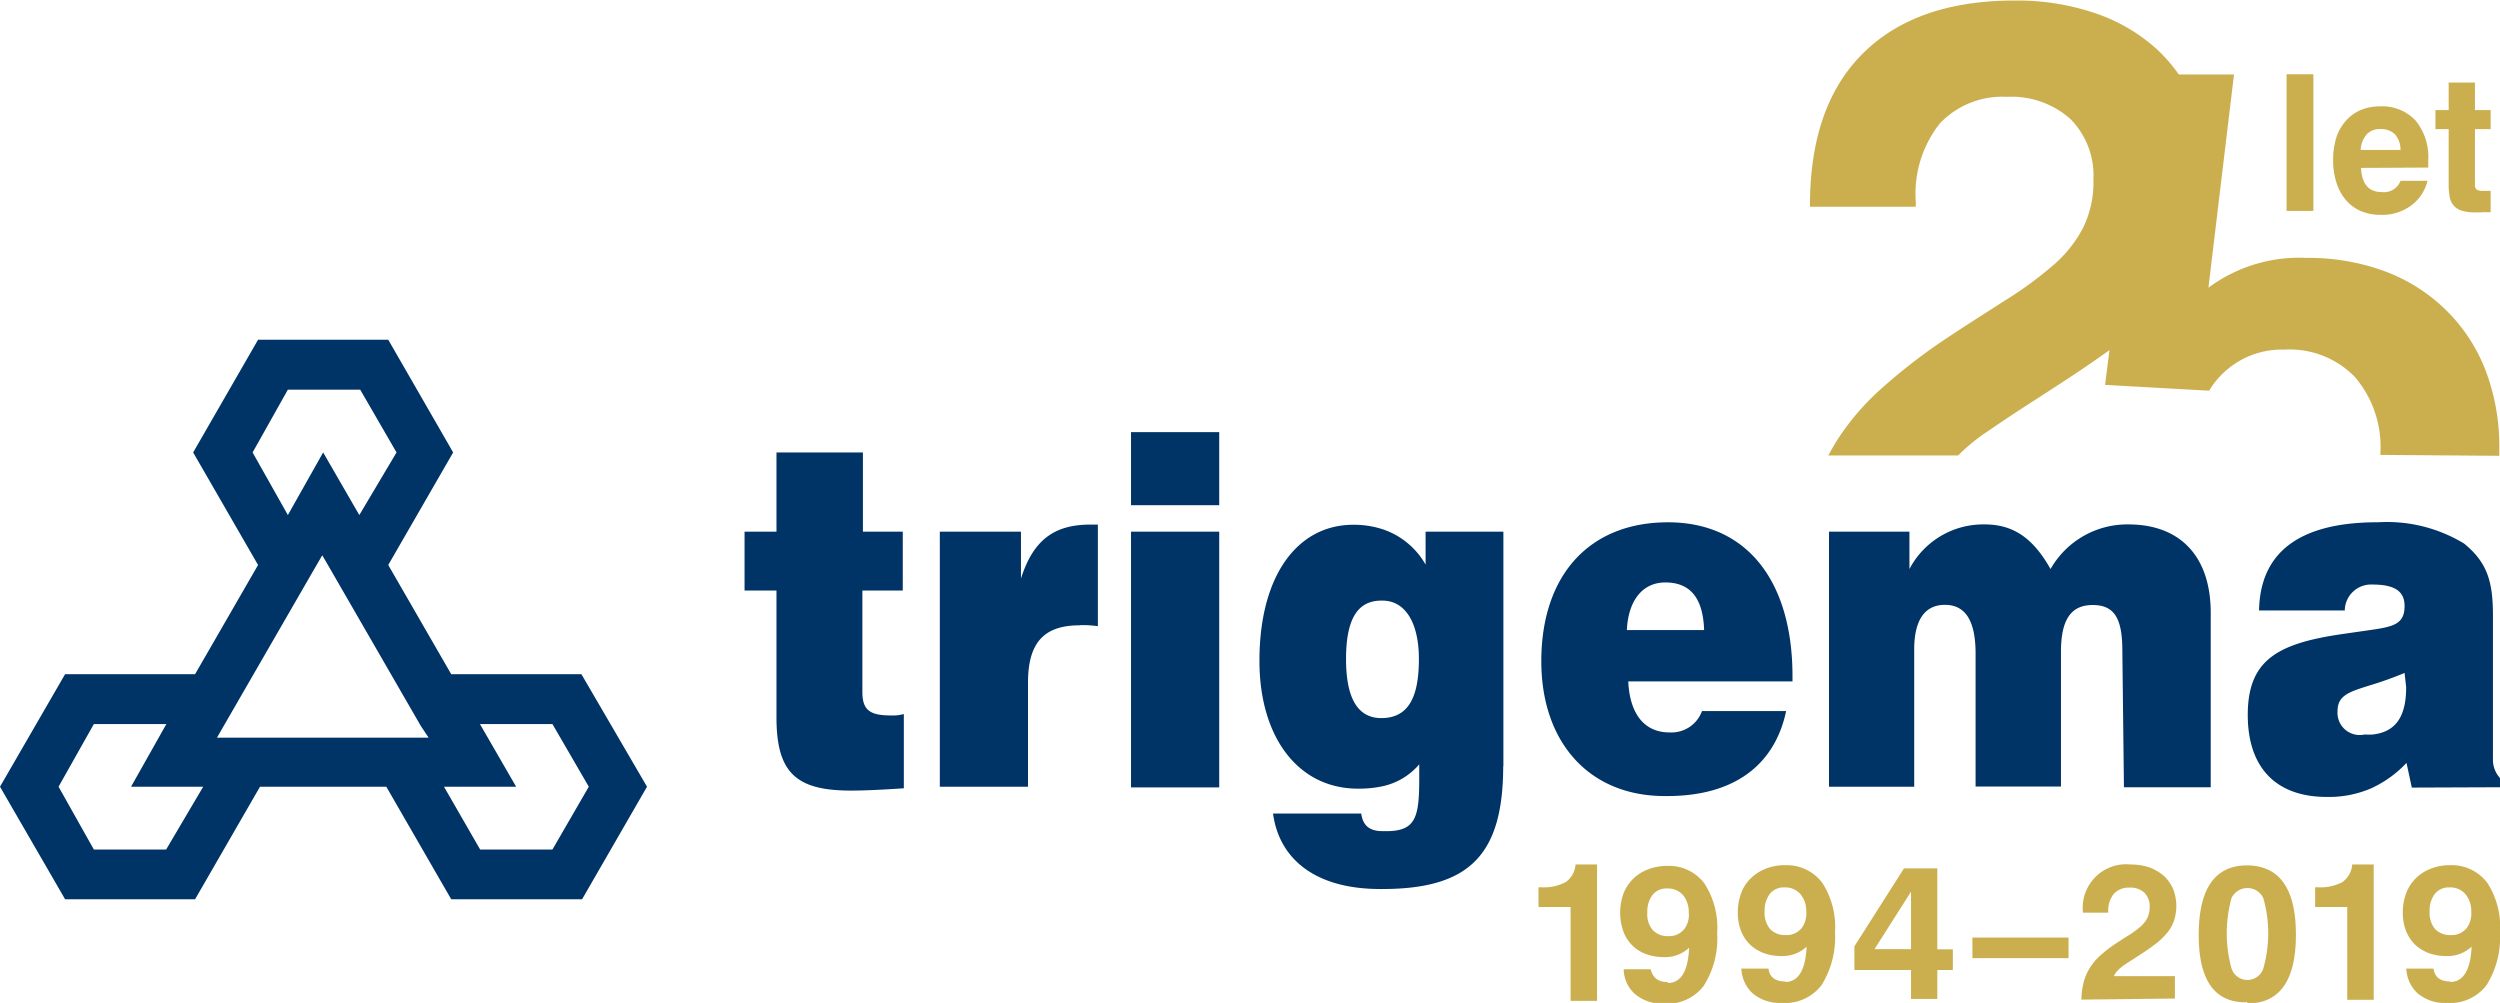
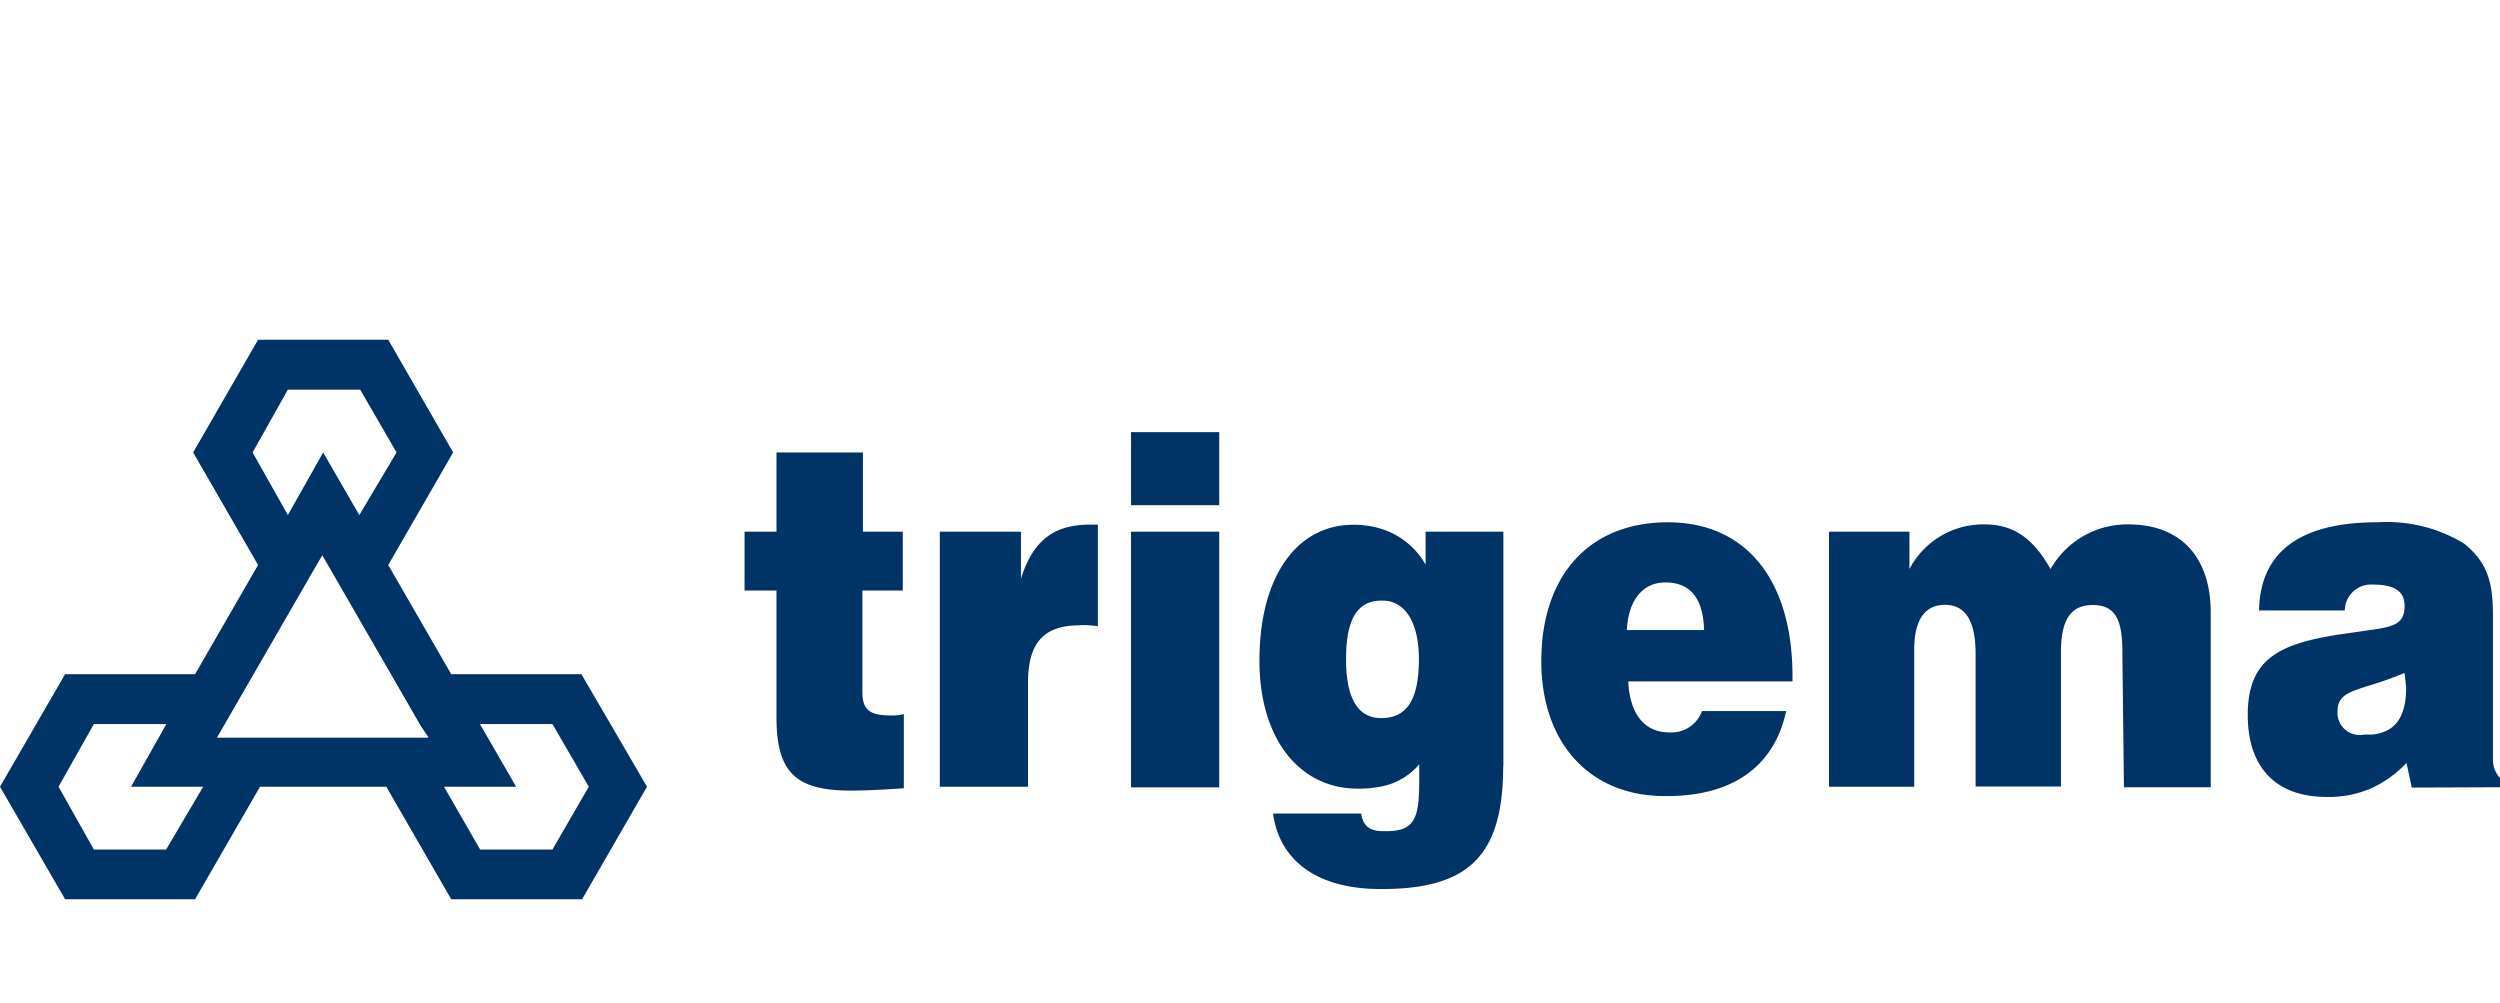
<svg xmlns="http://www.w3.org/2000/svg" id="Vrstva_1" data-name="Vrstva 1" viewBox="0 0 141.73 56.86">
  <defs>
    <style>.cls-1{fill:#036;}.cls-2{fill:#cbaf4e;}</style>
  </defs>
  <title>Bez názvu-2</title>
  <path class="cls-1" d="M64.86,68.78,62.8,72.34H58.7l-2.05-3.56h4.09l-2.05-3.55H62.8ZM55.78,66h-12l.38-.66,5.24-9.08.35-.6.35.6,5.24,9.08ZM51.85,53.38,49.8,49.83l-2,3.55-2-3.55,2-3.56h4.1l2.06,3.56ZM43,68.78,40.9,72.34H36.8l-2-3.56,2-3.55h4.11l-2,3.55Zm21.48,6.38,3.68-6.38L64.44,62.4H57.06l-3.57-6.19,3.68-6.38-3.68-6.39H46.11l-3.68,6.39,3.68,6.38L42.54,62.4H35.17l-3.69,6.38,3.69,6.38h7.37l3.68-6.38h7.16l3.68,6.38ZM79.72,69c.91,0,1.93-.06,3-.13V64.66a2.31,2.31,0,0,1-.74.08c-1.19,0-1.61-.31-1.61-1.33V57.66h2.29V54.32H80.4V49.83H75.5v4.49H73.69v3.34H75.5v7.19C75.5,68,76.62,69,79.72,69m13-9.38a6,6,0,0,1,1,.06V53.92h-.43c-2.06,0-3.24.89-3.93,3.06V54.32h-4.6V68.78h5v-5.9c0-2.23.87-3.25,2.93-3.25m2.91-6.81h5V48.68h-5Zm0,16h5V54.32h-5Zm16.32-7.28c0,2.18-.6,3.31-2.06,3.35h-.07c-1.35,0-2-1.14-2-3.35s.62-3.31,2-3.31h.07c1.27,0,2.06,1.23,2.06,3.31m4.79,6.11V54.32H112.3v1.87a4.39,4.39,0,0,0-2.42-2,5.24,5.24,0,0,0-1.68-.26c-3.16,0-5.32,2.87-5.32,7.71,0,4.37,2.22,7.25,5.58,7.25a6.33,6.33,0,0,0,1.42-.14,3.77,3.77,0,0,0,2.06-1.24v.79c0,2.21-.19,3-1.87,3h-.19c-.74,0-1.13-.29-1.23-1h-5c.36,2.65,2.48,4.28,6.07,4.28a.3.3,0,0,0,.13,0c5,0,6.85-2,6.85-7m11.42-7.68h-4.41c.08-1.68.89-2.7,2.18-2.7h0c1.42,0,2.14.89,2.2,2.7M126,62.81h7.1v-.29c0-5.48-2.65-8.73-7.06-8.73h0c-4.46,0-7.18,3-7.18,7.88,0,4.56,2.68,7.64,7,7.64H126c3.77,0,6.09-1.74,6.74-4.82h-4.77a1.84,1.84,0,0,1-1.87,1.21H126c-1.36-.06-2.13-1.12-2.21-2.89Zm25.89,6h4.92V58.91c0-3.12-1.67-5-4.67-5a5,5,0,0,0-4.41,2.53c-1-1.77-2.12-2.53-3.74-2.53a4.72,4.72,0,0,0-4.26,2.53V54.32h-4.56V68.78H140V61c0-1.68.61-2.53,1.74-2.53s1.74.85,1.74,2.76v7.54h4.84V61.14c0-1.81.55-2.66,1.8-2.66s1.68.79,1.68,2.59Zm16-5.67c0,1.61-.55,2.53-1.89,2.68a3.73,3.73,0,0,1-.47,0A1.26,1.26,0,0,1,164,64.49c0-.91.7-1.1,1.91-1.48a19.82,19.82,0,0,0,1.89-.68Zm5.39,5.67v-.45a1.54,1.54,0,0,1-.47-1.18V59.08c0-1.91-.31-3-1.63-4.08a8.41,8.41,0,0,0-4.9-1.21h-.28c-4.22.07-6.39,1.74-6.45,5h4.86a1.49,1.49,0,0,1,1.59-1.47H166c1.25,0,1.8.39,1.8,1.21,0,1-.57,1.17-1.89,1.36l-1.53.22c-3.73.53-5.47,1.44-5.47,4.6,0,3,1.61,4.65,4.48,4.65a6.06,6.06,0,0,0,2.52-.49,6.4,6.4,0,0,0,2-1.44l.3,1.4Z" transform="translate(-31.48 -24.18)" />
-   <path class="cls-2" d="M170.39,79.82c-.57,0-.88-.24-.95-.73H167.9a2,2,0,0,0,.67,1.43,2.43,2.43,0,0,0,1.63.52,2.61,2.61,0,0,0,2.24-1,5.1,5.1,0,0,0,.77-3,4.6,4.6,0,0,0-.72-2.81,2.52,2.52,0,0,0-2.12-1,2.9,2.9,0,0,0-1.09.2,2.45,2.45,0,0,0-.85.55,2.29,2.29,0,0,0-.54.84,3,3,0,0,0-.19,1.1,2.77,2.77,0,0,0,.17,1,2.22,2.22,0,0,0,.5.79,2.37,2.37,0,0,0,.79.5,2.93,2.93,0,0,0,1,.17,2,2,0,0,0,1.44-.53c-.06,1.33-.47,2-1.22,2m.89-3a1.08,1.08,0,0,1-.86.34,1.16,1.16,0,0,1-.88-.34,1.43,1.43,0,0,1-.31-1,1.56,1.56,0,0,1,.3-1,1,1,0,0,1,.83-.36,1.13,1.13,0,0,1,.89.37,1.48,1.48,0,0,1,.34,1,1.37,1.37,0,0,1-.31,1m-6.72,4h1.5V73.19h-1.22a1.33,1.33,0,0,1-.56,1,2.67,2.67,0,0,1-1.42.29h-.12V75.6h1.82Zm-5.67.21q2.76,0,2.76-3.9t-2.76-3.93q-2.74,0-2.75,3.92T158.89,81m-.9-5.91a1,1,0,0,1,1.8,0,7.28,7.28,0,0,1,0,4,.95.95,0,0,1-1.8,0,7.54,7.54,0,0,1,0-4m-3.21,5.7V79.52h-3.46a1.08,1.08,0,0,1,.22-.32,2,2,0,0,1,.37-.31c.15-.11.33-.22.52-.34l.64-.42c.29-.19.54-.38.77-.56a4.33,4.33,0,0,0,.56-.58,2.24,2.24,0,0,0,.34-.65,2.68,2.68,0,0,0-.06-1.76,2.26,2.26,0,0,0-.52-.74,2.72,2.72,0,0,0-.81-.48,3.31,3.31,0,0,0-1.08-.17,2.46,2.46,0,0,0-2.7,2.73H151v-.07a1.49,1.49,0,0,1,.32-1,1.15,1.15,0,0,1,.89-.35,1.17,1.17,0,0,1,.84.29,1.09,1.09,0,0,1,.3.8,1.45,1.45,0,0,1-.14.65,1.83,1.83,0,0,1-.4.49,5.37,5.37,0,0,1-.61.45c-.24.14-.49.31-.77.49a8,8,0,0,0-.86.66,3.28,3.28,0,0,0-.6.7,2.88,2.88,0,0,0-.36.82,4.17,4.17,0,0,0-.13,1ZM143.3,78.5h5.45V77.33H143.3Zm-3.48,2.31h1.49V79.17h.88V78h-.88V73.41h-1.89l-2.81,4.42v1.34h3.21Zm0-2.82h-2.07l2.07-3.26Zm-7.13,1.83c-.57,0-.89-.24-.95-.73h-1.54a2,2,0,0,0,.67,1.43,2.43,2.43,0,0,0,1.63.52,2.61,2.61,0,0,0,2.24-1,5.1,5.1,0,0,0,.77-3,4.6,4.6,0,0,0-.72-2.81,2.52,2.52,0,0,0-2.12-1,2.9,2.9,0,0,0-1.09.2,2.45,2.45,0,0,0-.85.55,2.17,2.17,0,0,0-.54.84,3,3,0,0,0-.19,1.1,2.77,2.77,0,0,0,.17,1,2.22,2.22,0,0,0,.5.79,2.37,2.37,0,0,0,.79.5,2.93,2.93,0,0,0,1,.17,2,2,0,0,0,1.44-.53c-.06,1.33-.47,2-1.22,2m.89-3a1.09,1.09,0,0,1-.87.34,1.15,1.15,0,0,1-.87-.34,1.43,1.43,0,0,1-.31-1,1.56,1.56,0,0,1,.3-1,1,1,0,0,1,.83-.36,1.13,1.13,0,0,1,.89.37,1.48,1.48,0,0,1,.34,1,1.37,1.37,0,0,1-.31,1m-7.51,3c-.57,0-.88-.24-1-.73h-1.53a1.93,1.93,0,0,0,.67,1.43,2.42,2.42,0,0,0,1.63.52,2.6,2.6,0,0,0,2.23-1,5,5,0,0,0,.77-3,4.6,4.6,0,0,0-.72-2.81,2.51,2.51,0,0,0-2.12-1,2.94,2.94,0,0,0-1.09.2,2.38,2.38,0,0,0-1.39,1.39,3.21,3.21,0,0,0,0,2.12,2.13,2.13,0,0,0,1.29,1.29,2.93,2.93,0,0,0,1,.17,2,2,0,0,0,1.44-.53c-.06,1.33-.46,2-1.22,2m.89-3a1.08,1.08,0,0,1-.86.34,1.15,1.15,0,0,1-.87-.34,1.38,1.38,0,0,1-.31-1,1.56,1.56,0,0,1,.3-1,1,1,0,0,1,.82-.36,1.15,1.15,0,0,1,.9.37,1.53,1.53,0,0,1,.33,1,1.33,1.33,0,0,1-.31,1m-6.39,4h1.5V73.19h-1.22a1.33,1.33,0,0,1-.56,1,2.67,2.67,0,0,1-1.42.29h-.12V75.6h1.82Z" transform="translate(-31.48 -24.18)" />
-   <path class="cls-2" d="M161.11,36.14h1.52V28.39h-1.52Zm6.46-3.46h-2.26a1.45,1.45,0,0,1,.34-.88,1,1,0,0,1,.79-.3,1.09,1.09,0,0,1,.82.3,1.33,1.33,0,0,1,.31.88m1.57,1a1.41,1.41,0,0,0,0-.2v-.19a3.25,3.25,0,0,0-.72-2.28,2.58,2.58,0,0,0-2-.8,2.82,2.82,0,0,0-1.11.21,2.33,2.33,0,0,0-.84.61,2.68,2.68,0,0,0-.54.95,4.17,4.17,0,0,0-.18,1.26,4,4,0,0,0,.19,1.3,2.75,2.75,0,0,0,.55,1,2.33,2.33,0,0,0,.84.61,2.85,2.85,0,0,0,1.11.21,2.75,2.75,0,0,0,1.72-.52,2.45,2.45,0,0,0,.94-1.41h-1.53a1,1,0,0,1-1.05.64c-.75,0-1.14-.45-1.19-1.37Zm3,2.53.54,0V35h-.38a.76.76,0,0,1-.41-.07.34.34,0,0,1-.1-.29V31.5h.89V30.42h-.89V28.86H170.3v1.56h-.75V31.5h.75v3.09a4,4,0,0,0,.06.76,1,1,0,0,0,.24.5,1,1,0,0,0,.46.28,2.76,2.76,0,0,0,.77.09h.34m1,13.8c0-.15,0-.29,0-.44a12.06,12.06,0,0,0-.77-4.38,9.61,9.61,0,0,0-2.23-3.42,9.87,9.87,0,0,0-3.46-2.21,12.49,12.49,0,0,0-4.45-.77,8.66,8.66,0,0,0-5.58,1.69l1.45-12.09H155A9.35,9.35,0,0,0,153.79,27a10,10,0,0,0-3.49-2.06,13.81,13.81,0,0,0-4.61-.73q-5.58,0-8.6,3t-3,8.69h6v-.28a6.42,6.42,0,0,1,1.37-4.45,4.89,4.89,0,0,1,3.81-1.5,5,5,0,0,1,3.6,1.27,4.56,4.56,0,0,1,1.29,3.42,5.8,5.8,0,0,1-.61,2.78,7.16,7.16,0,0,1-1.71,2.11,21.22,21.22,0,0,1-2.62,1.92c-1,.64-2.12,1.35-3.3,2.13a32.69,32.69,0,0,0-3.68,2.82,14.34,14.34,0,0,0-2.6,3c-.18.29-.35.58-.51.88h7.36v0a10.67,10.67,0,0,1,1.62-1.33c.66-.45,1.4-.95,2.22-1.48s1.74-1.12,2.74-1.78q1.05-.7,2-1.38L150.82,46l5.9.33A4.81,4.81,0,0,1,161,44a5.15,5.15,0,0,1,4,1.57,6.11,6.11,0,0,1,1.43,4.28s0,.08,0,.12Z" transform="translate(-31.48 -24.18)" />
</svg>